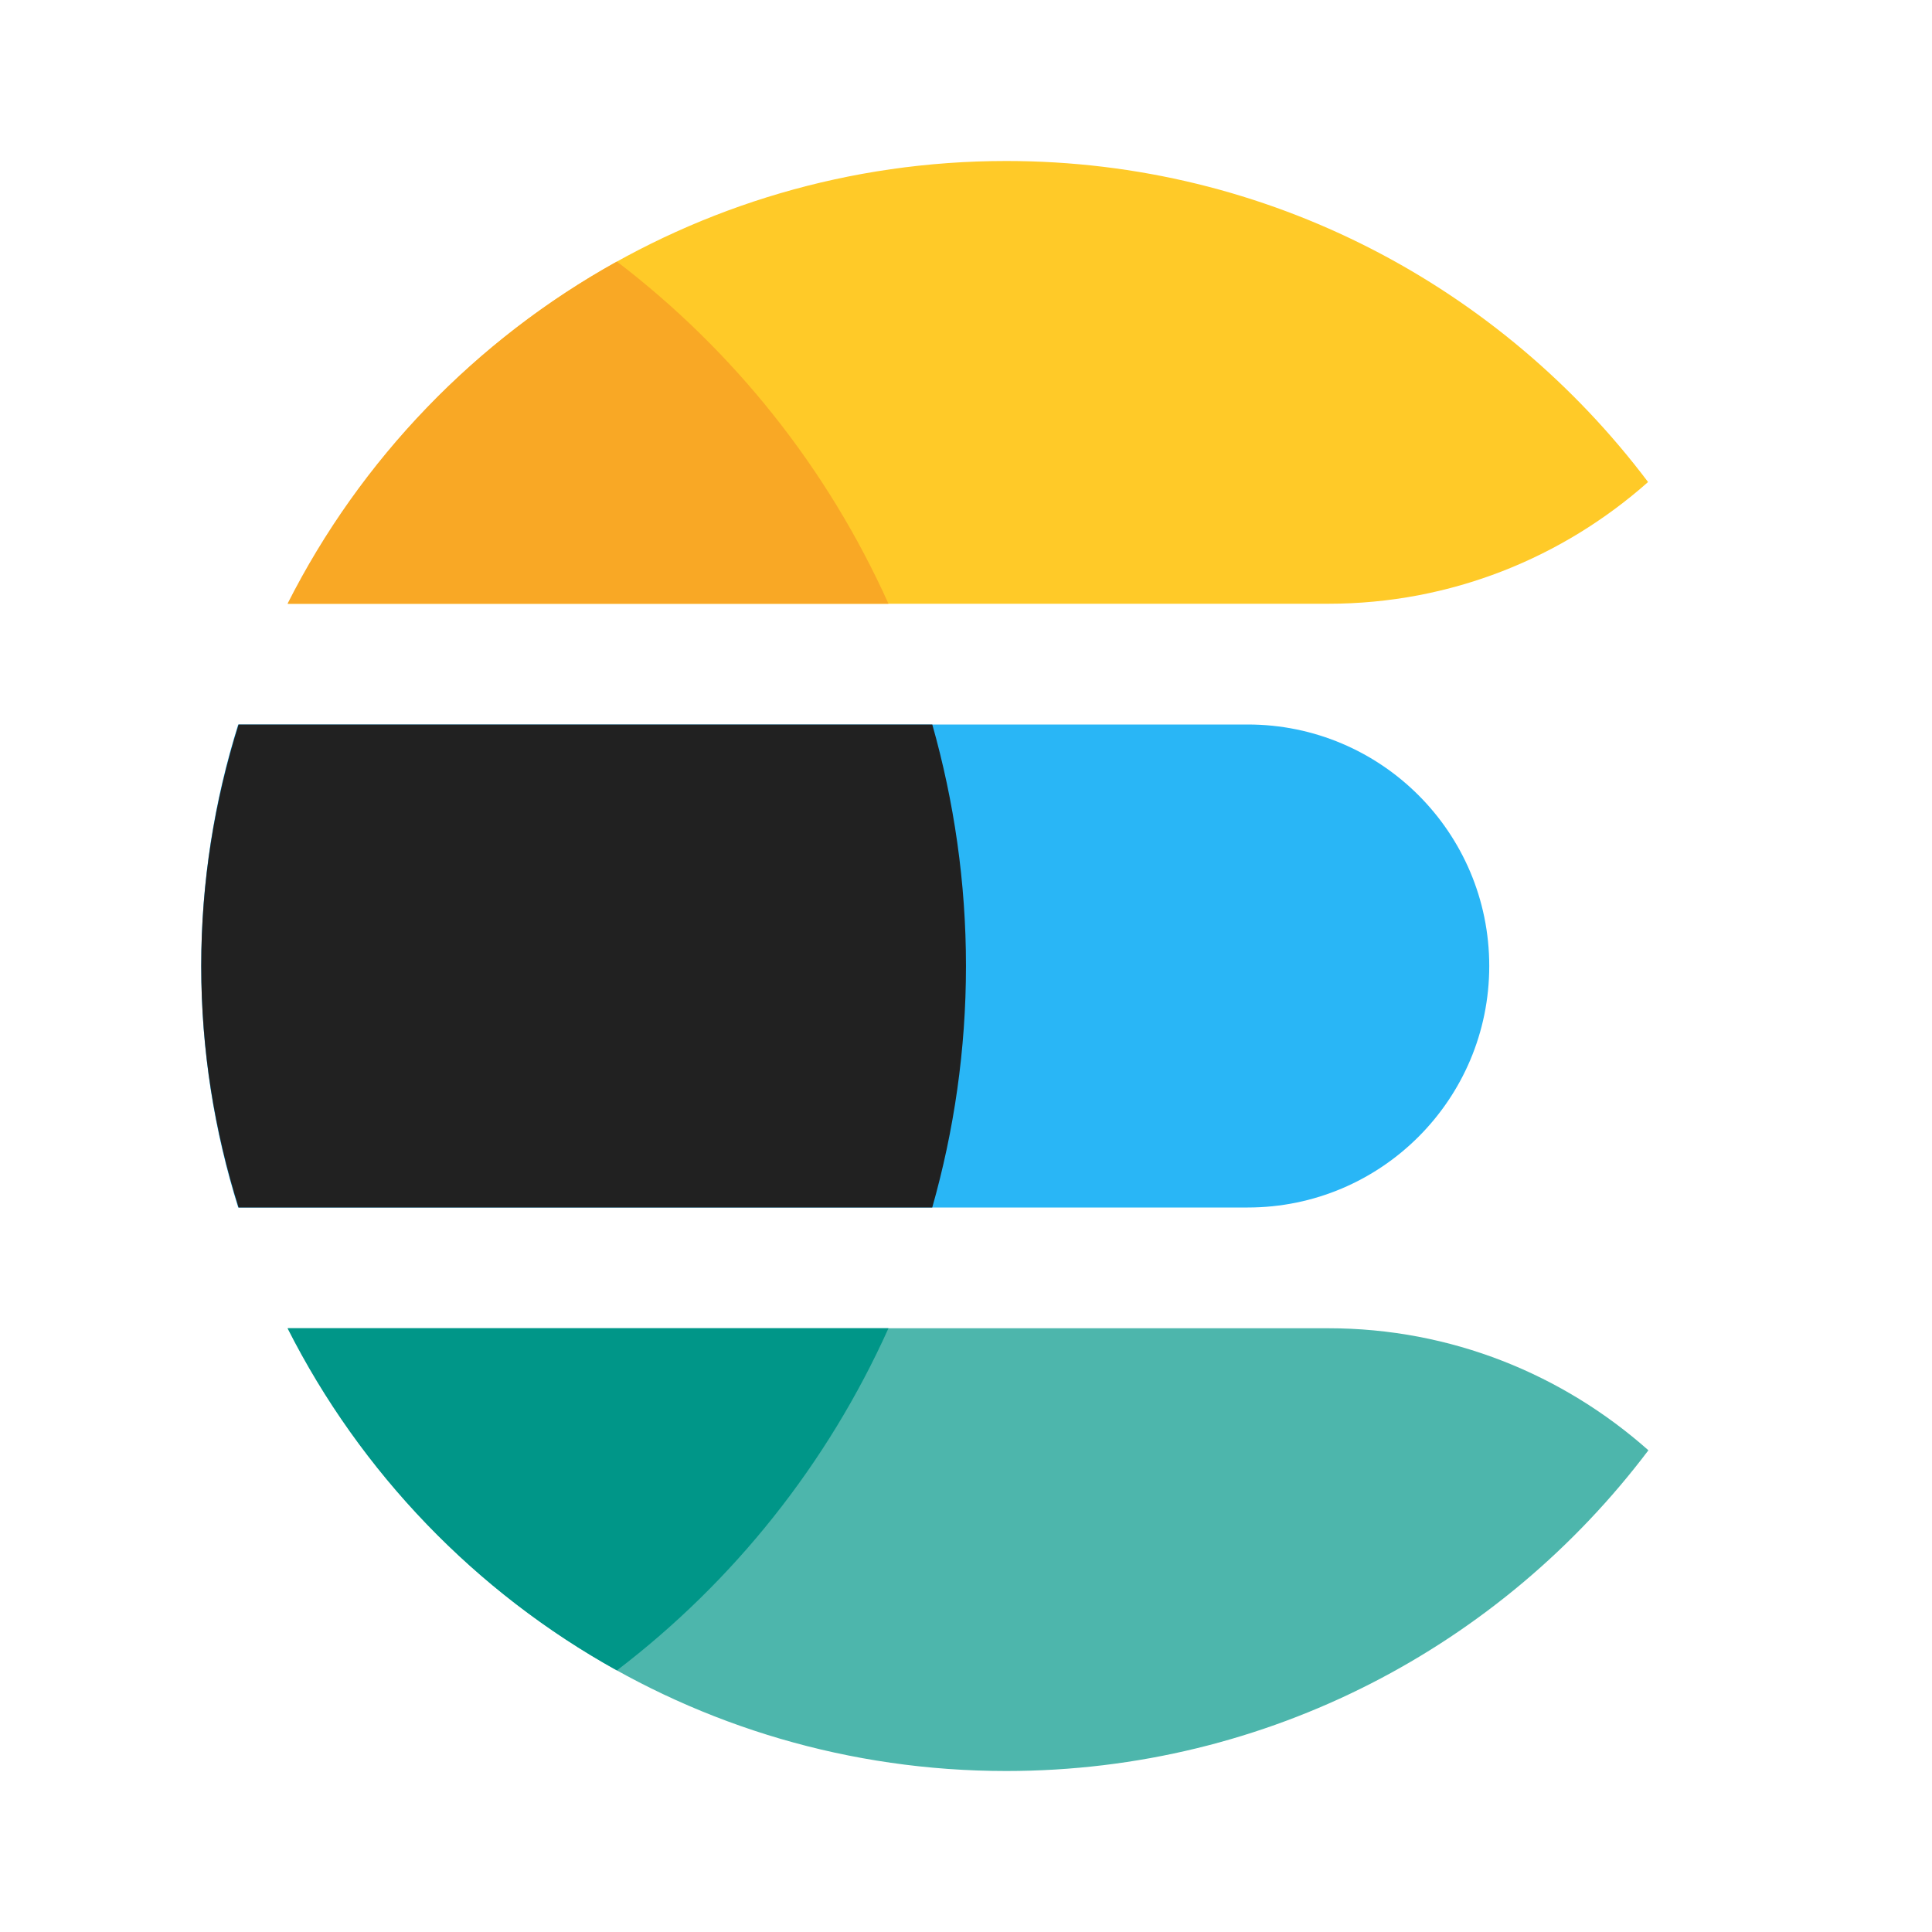
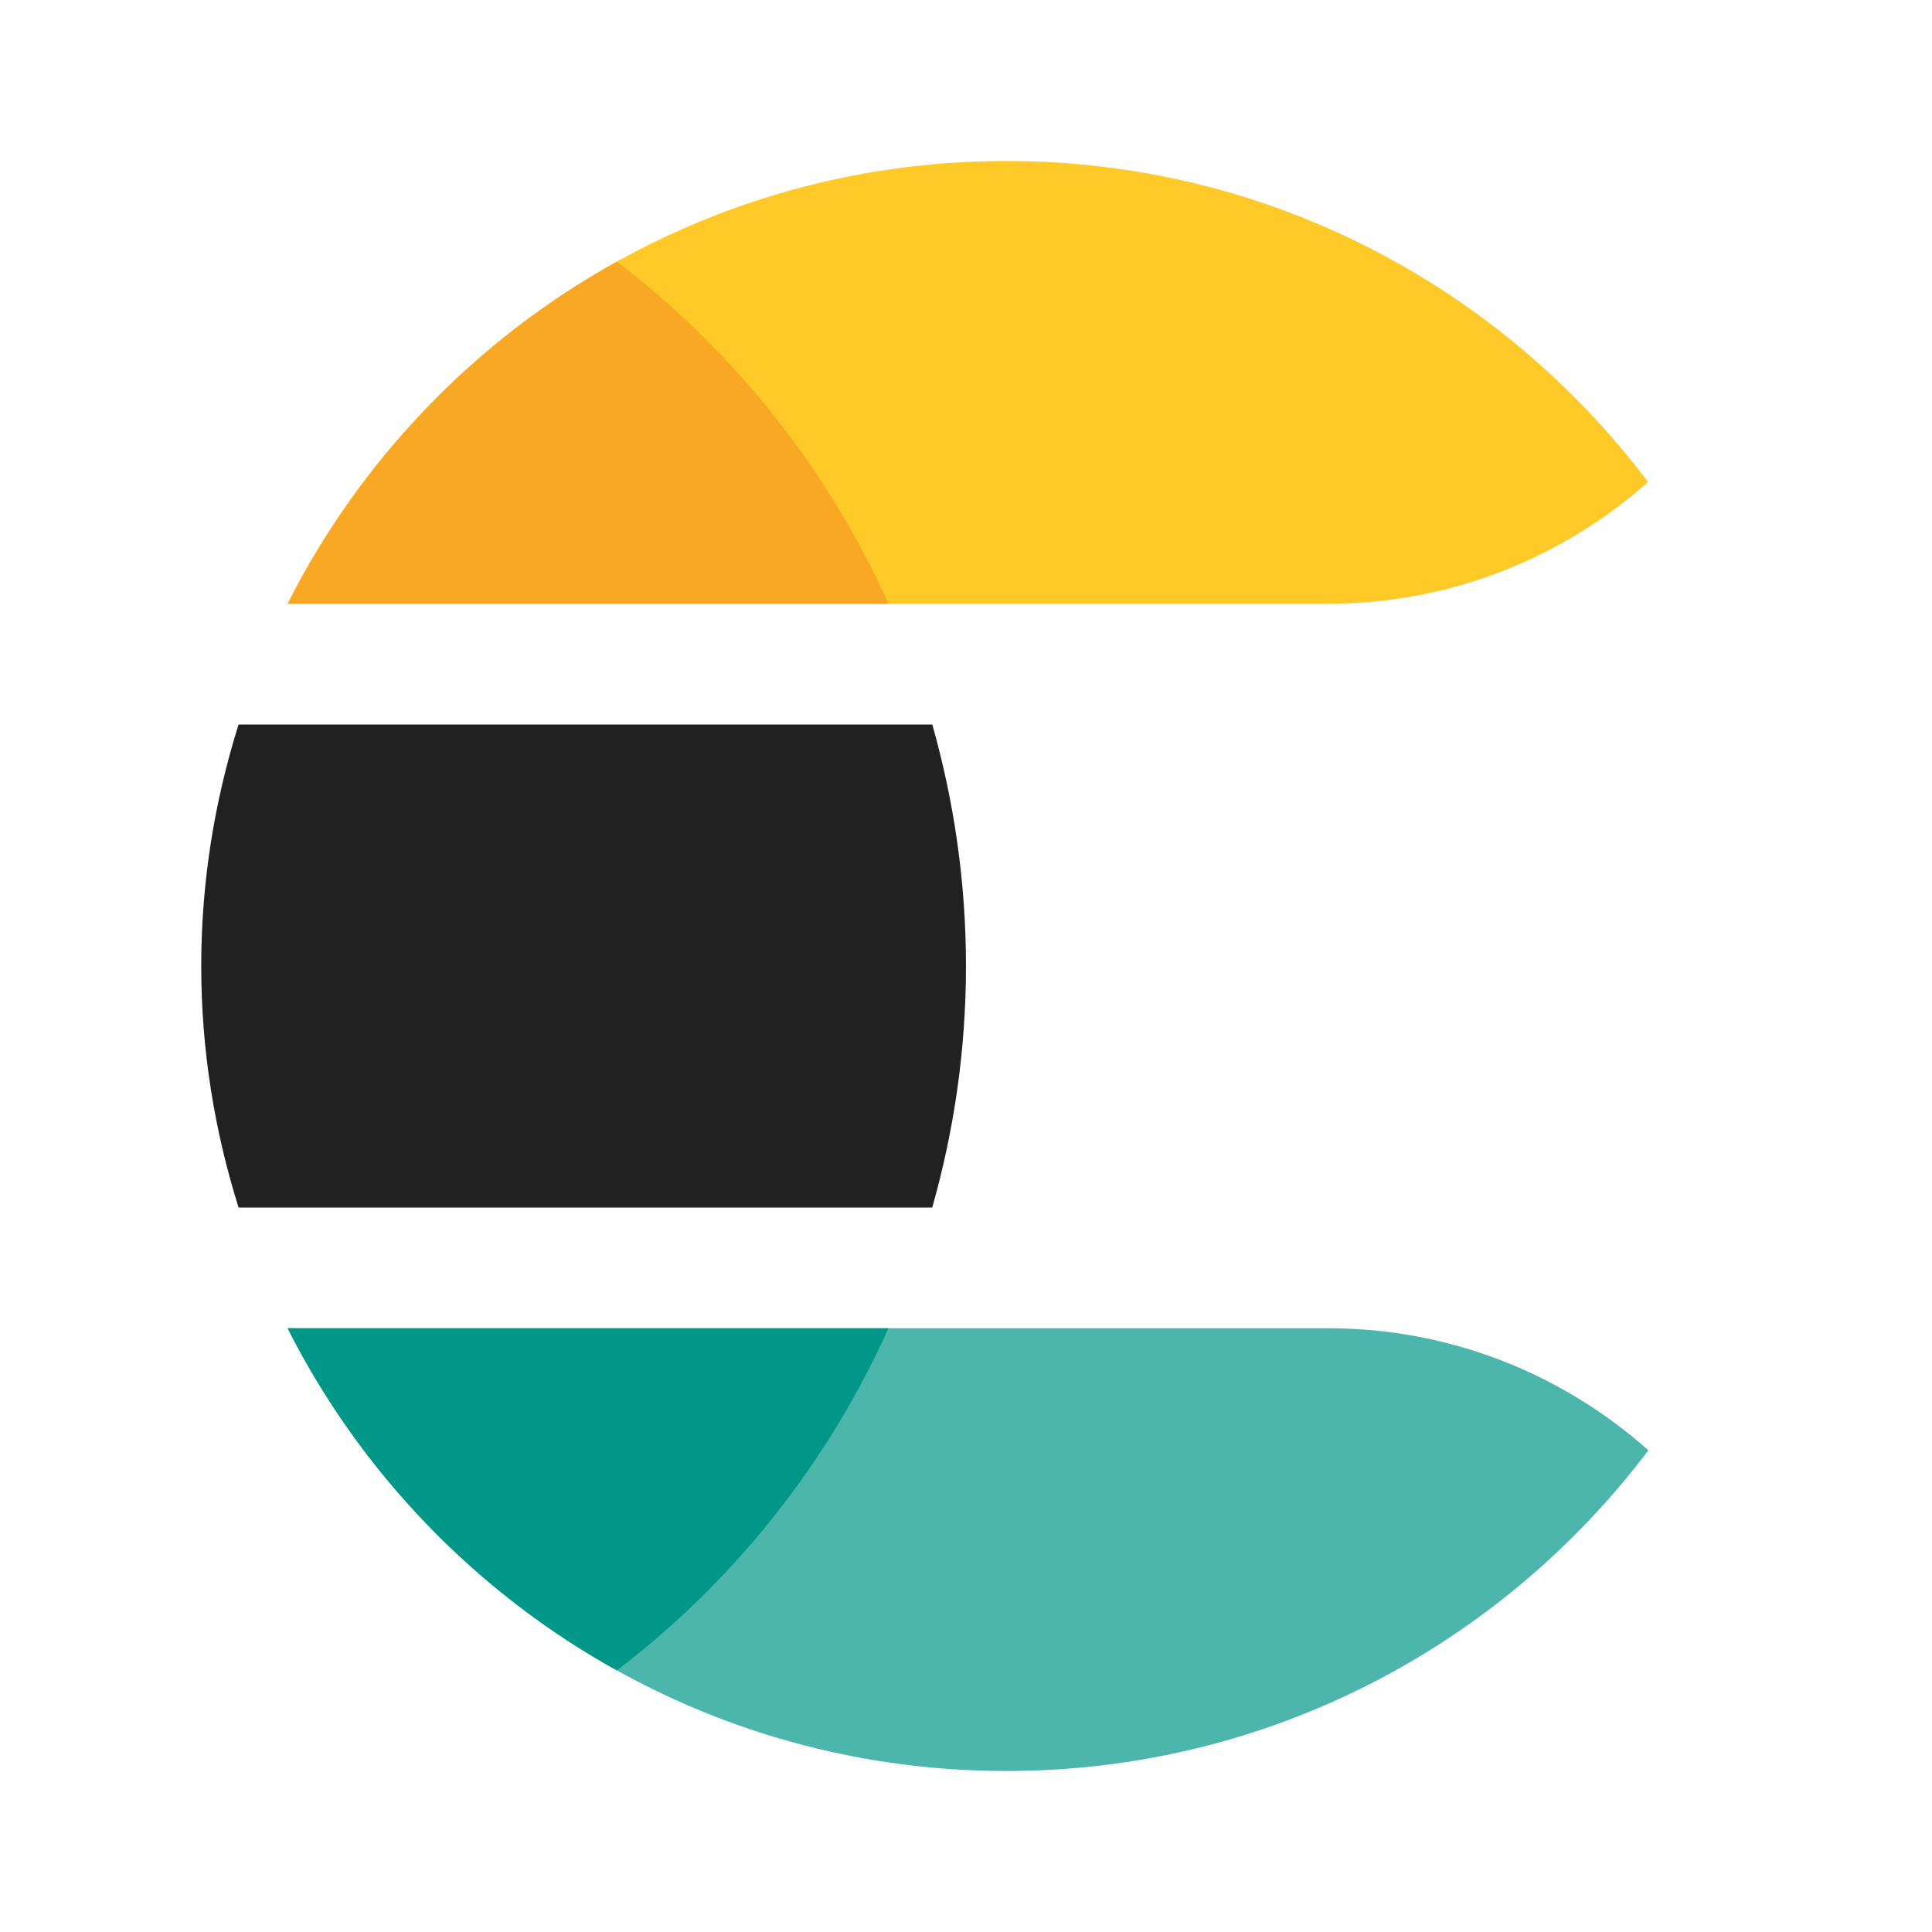
<svg xmlns="http://www.w3.org/2000/svg" width="76" height="76" viewBox="0 0 76 76" fill="none">
-   <path d="M58.583 38C58.583 32.753 54.33 28.5 49.083 28.5H9.37C8.427 31.499 7.916 34.689 7.916 38C7.916 41.311 8.427 44.501 9.37 47.5H49.083C54.33 47.5 58.583 43.247 58.583 38Z" fill="#29B6F6" />
  <path d="M39.583 69.667C49.913 69.667 59.066 64.706 64.844 57.051C61.489 54.072 57.087 52.25 52.25 52.25H11.332C16.551 62.573 27.227 69.667 39.583 69.667Z" fill="#4DB6AC" />
  <path d="M39.583 6.333C27.226 6.333 16.551 13.427 11.332 23.75H52.25C57.081 23.75 61.478 21.933 64.831 18.962C59.057 11.302 49.915 6.333 39.583 6.333Z" fill="#FFCA28" />
  <path d="M34.95 23.75C32.554 18.419 28.862 13.794 24.267 10.29C18.711 13.368 14.183 18.069 11.31 23.75H34.95Z" fill="#F9A825" />
  <path d="M24.267 65.71C28.862 62.206 32.553 57.581 34.95 52.25H11.31C14.183 57.931 18.711 62.632 24.267 65.71Z" fill="#009688" />
  <path d="M9.385 28.5C8.442 31.5 7.916 34.686 7.916 38C7.916 41.314 8.442 44.5 9.385 47.5H36.672C37.529 44.479 37.999 41.295 37.999 38C37.999 34.705 37.529 31.521 36.674 28.5H9.385Z" fill="#212121" />
</svg>